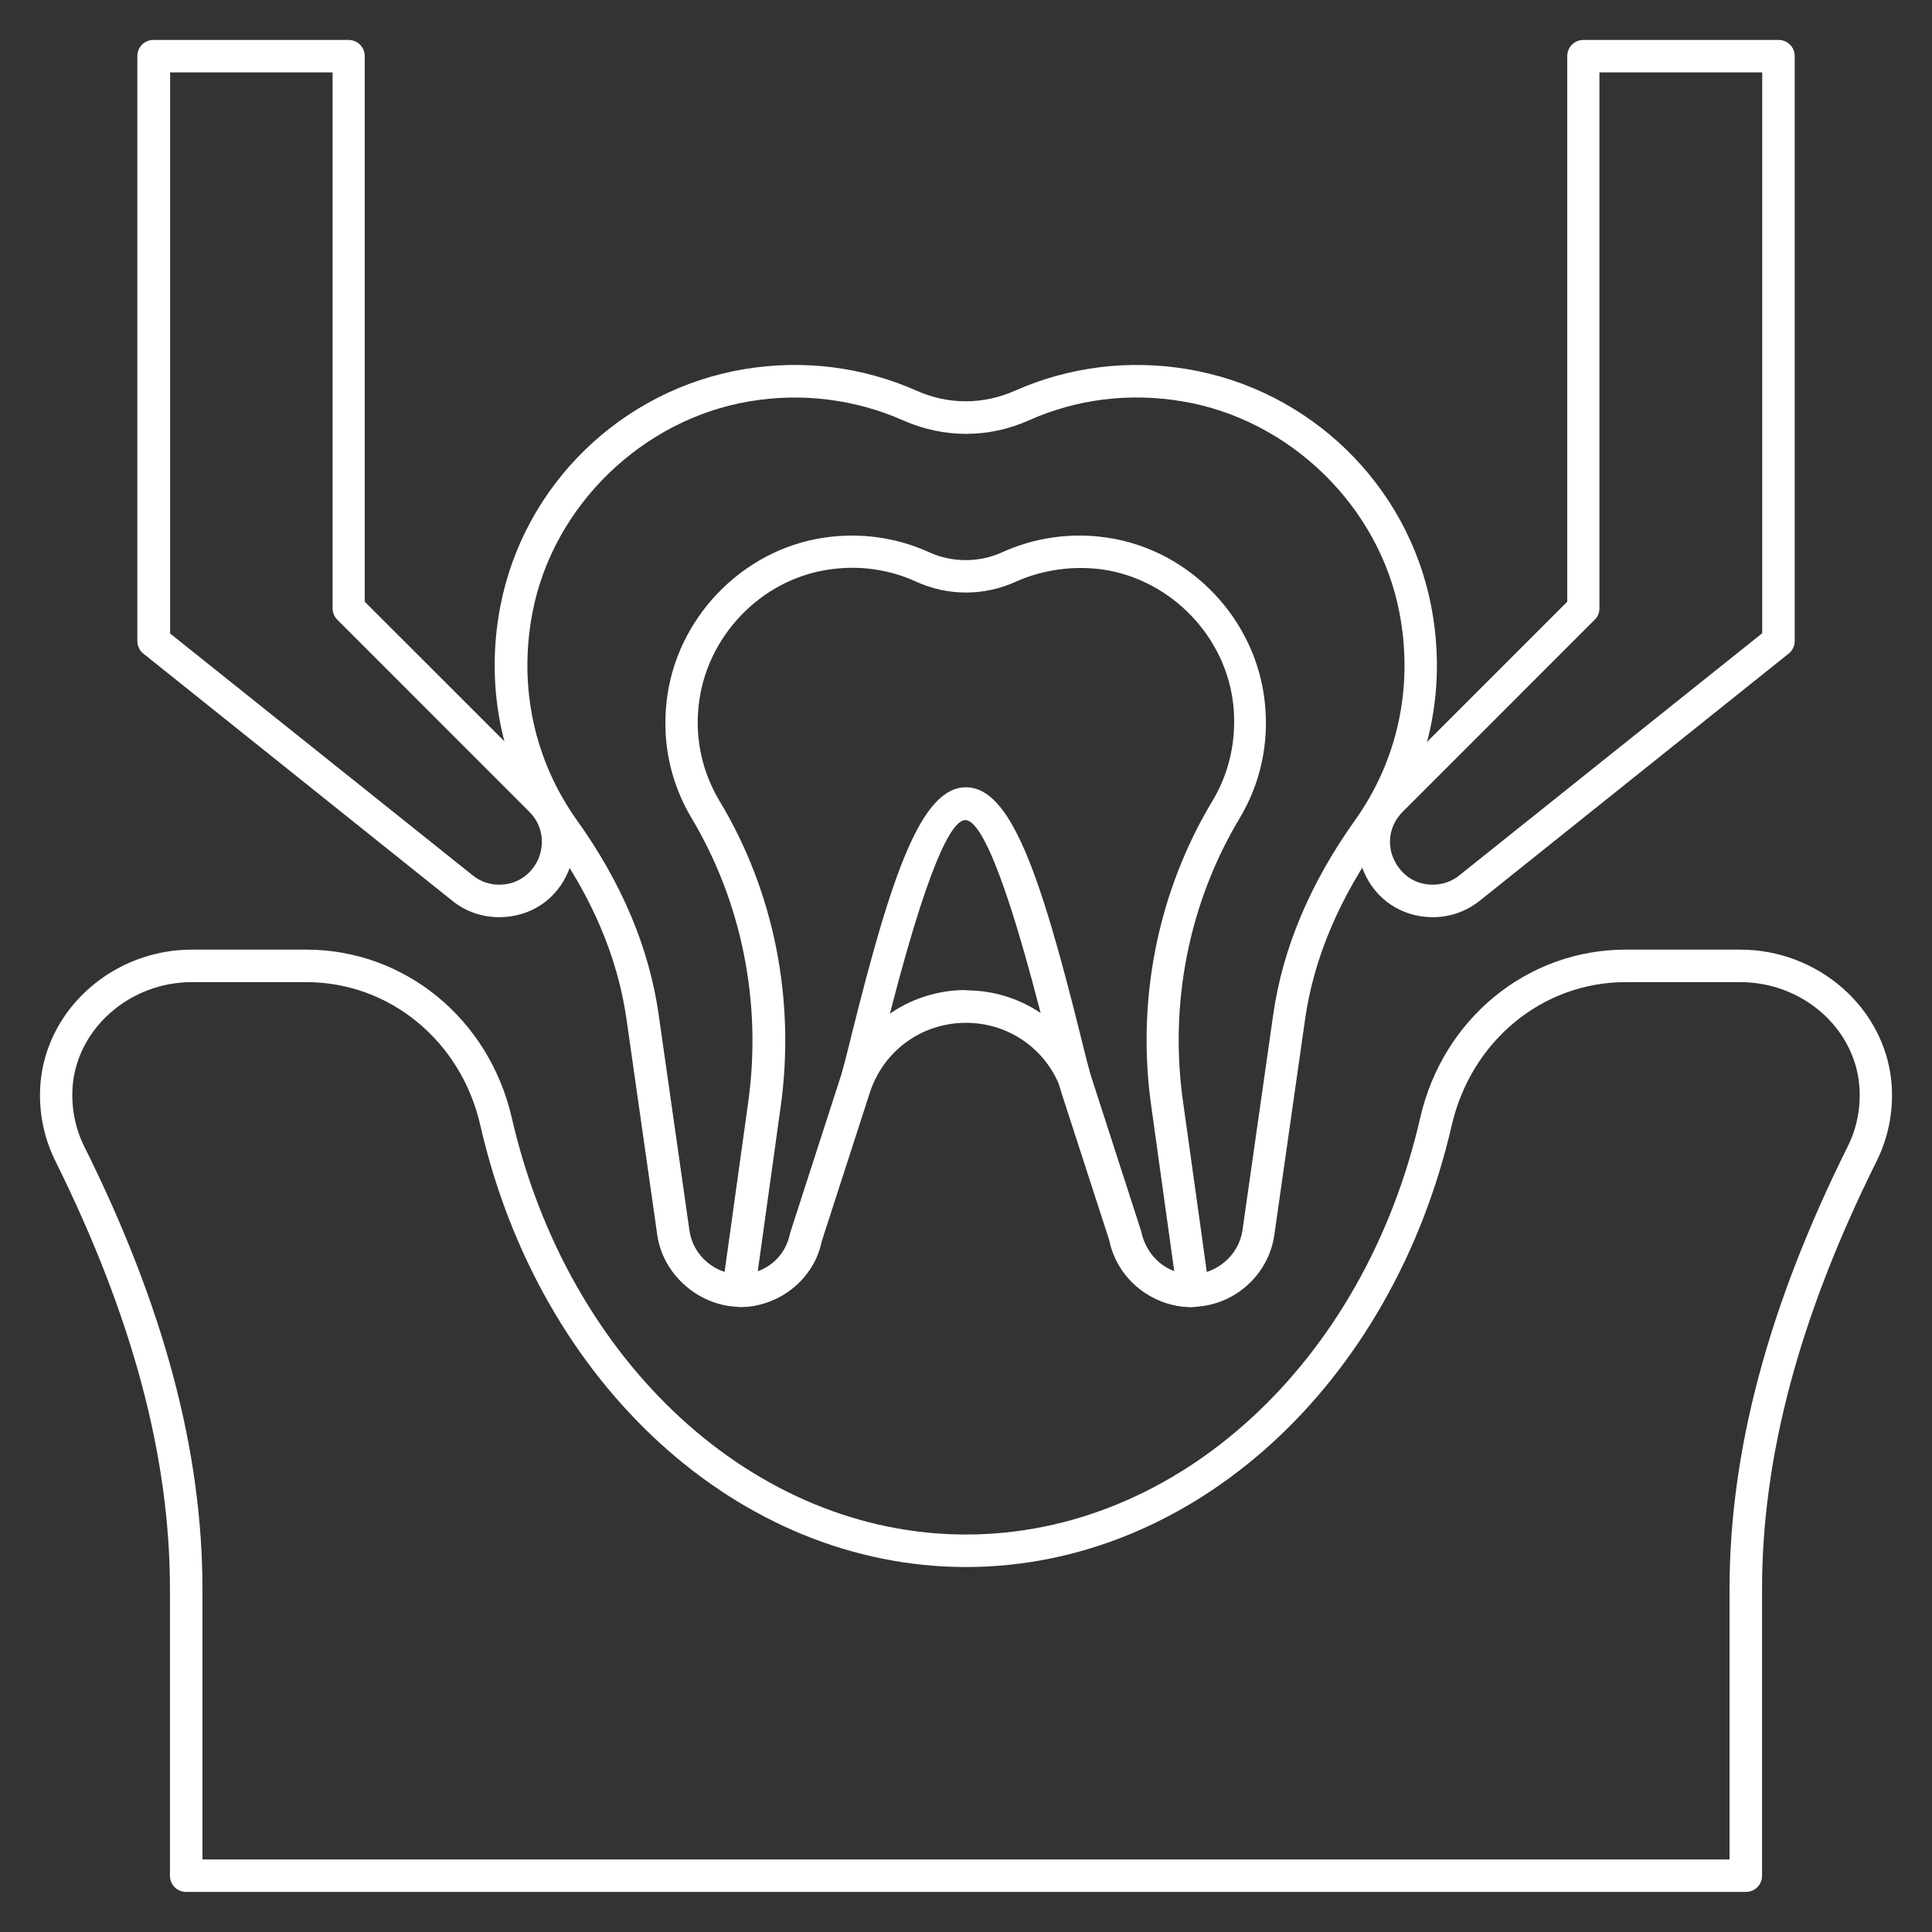
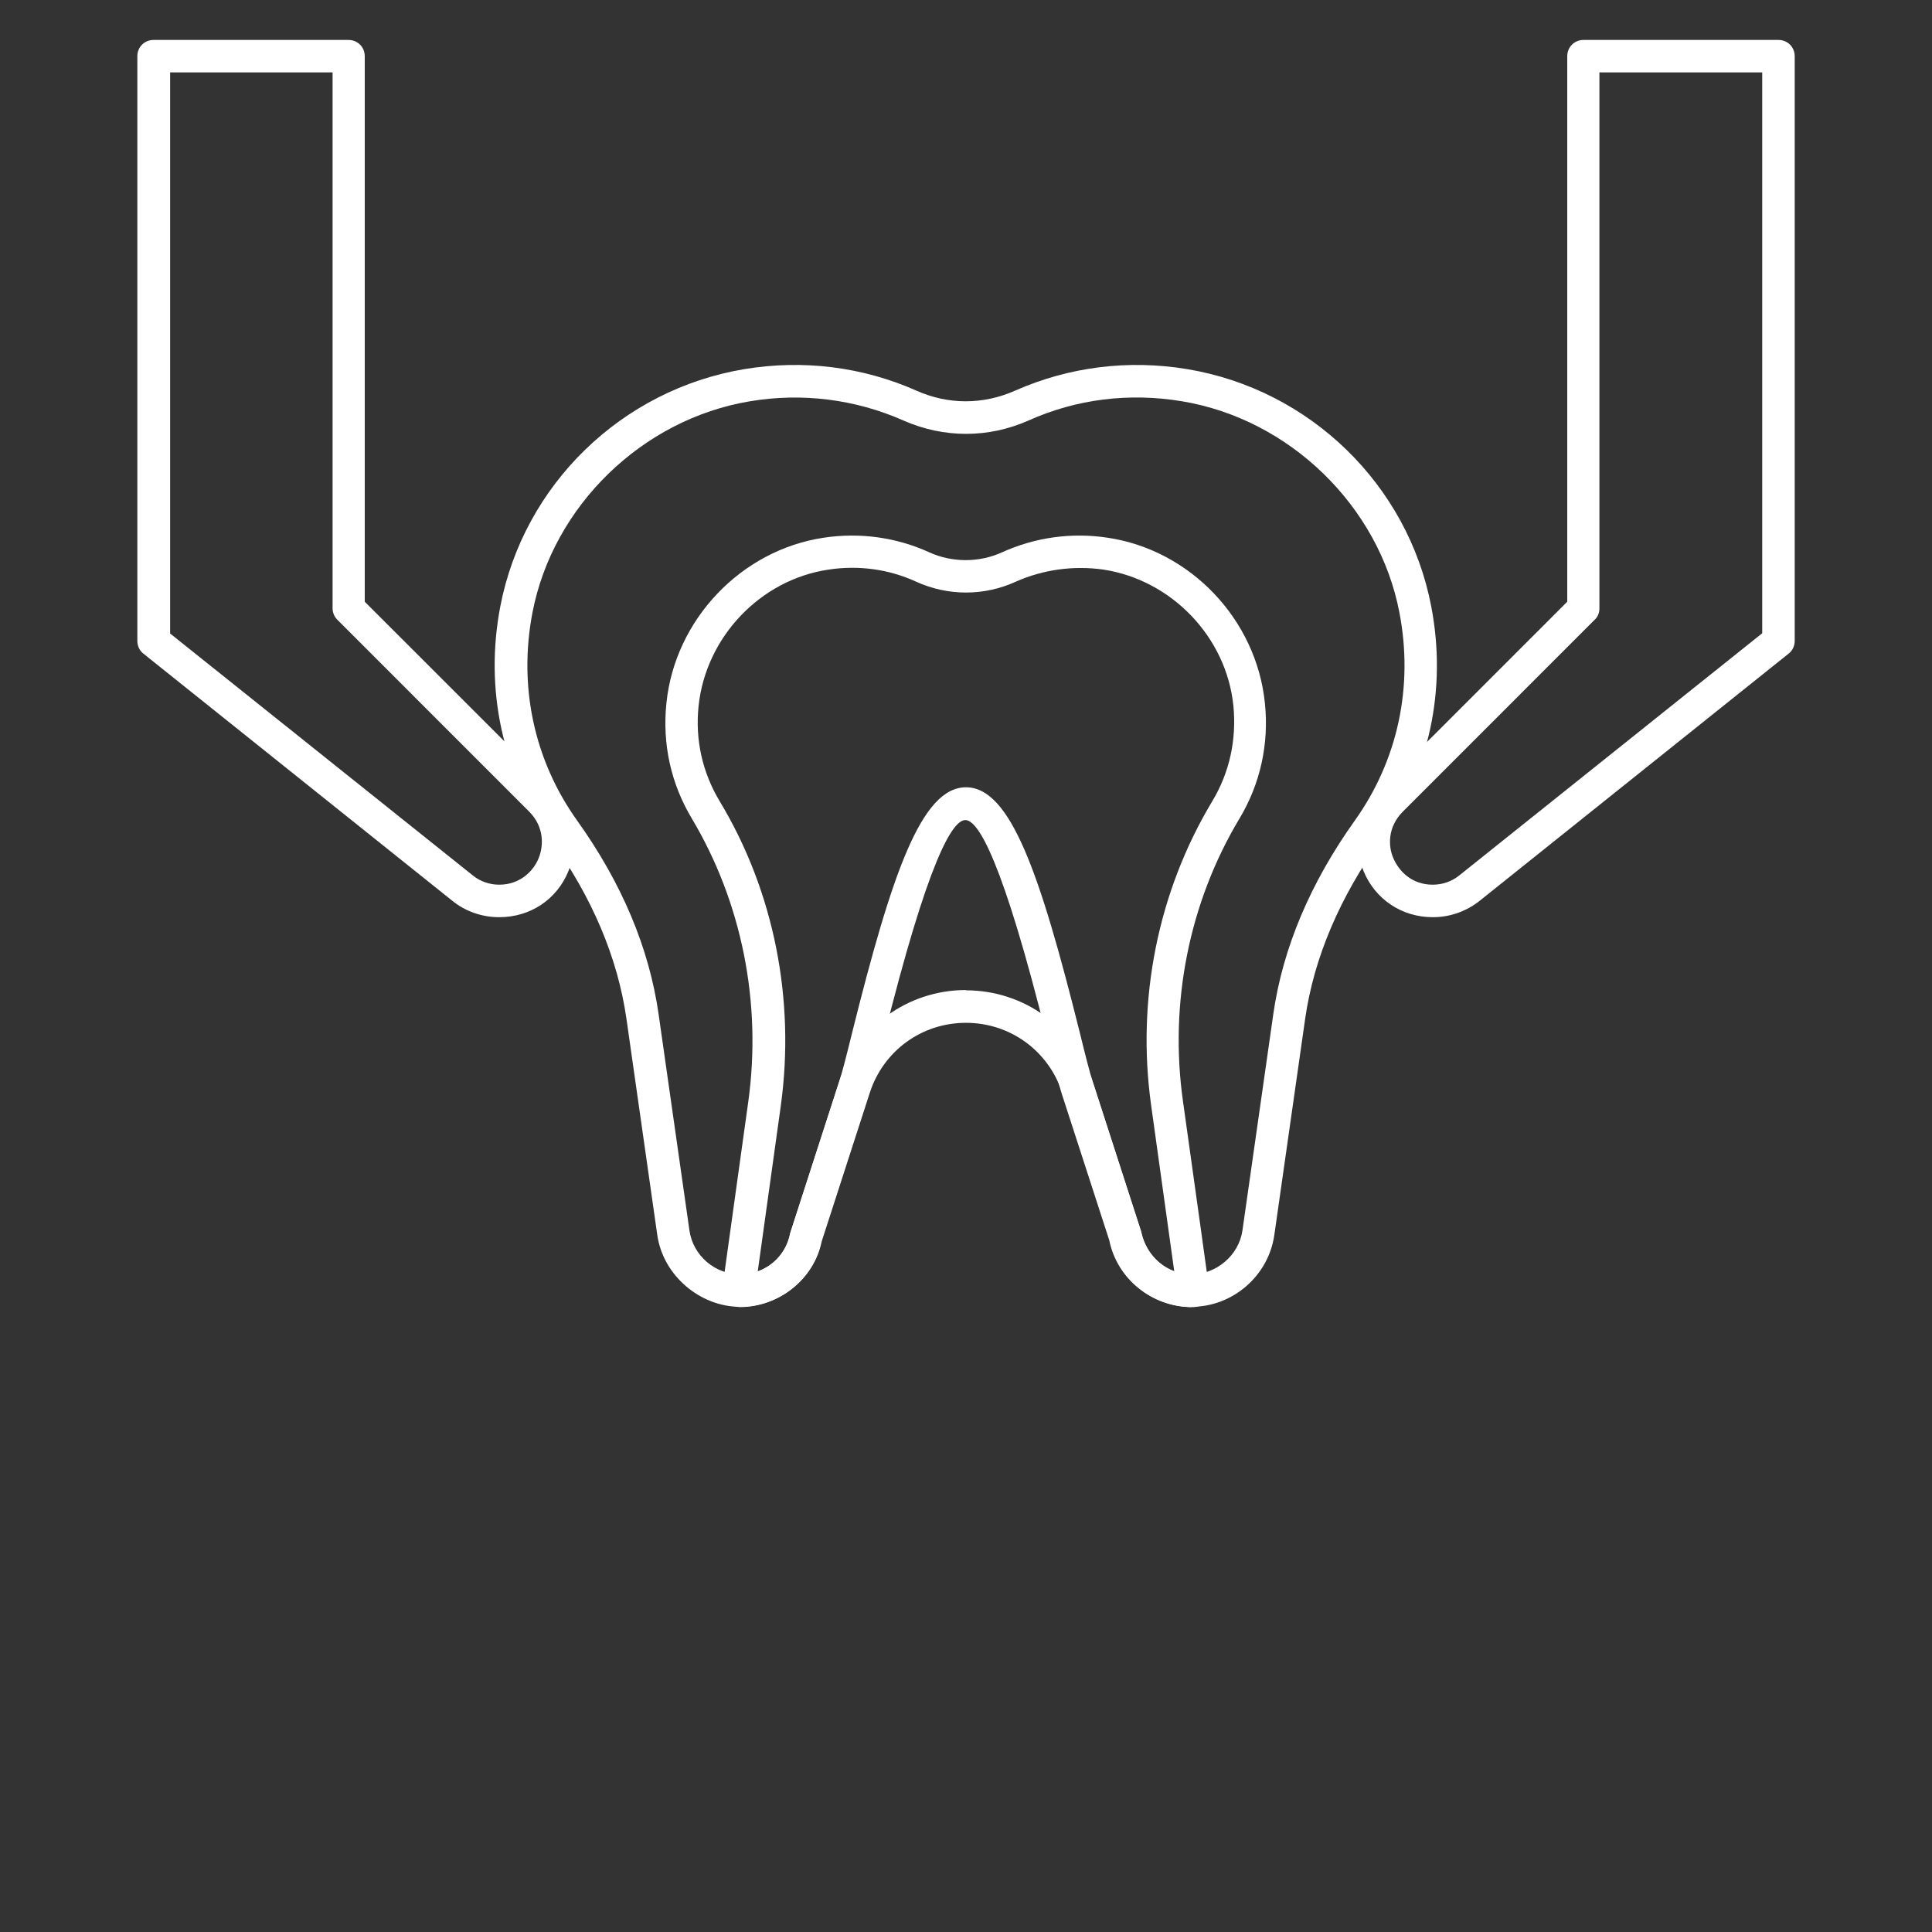
<svg xmlns="http://www.w3.org/2000/svg" width="34" height="34" viewBox="0 0 34 34" fill="none">
  <rect x="0" y="0" width="34" height="34" fill="#333333" stroke="none" />
  <g clip-path="url(#clip0_100_555)">
    <path d="M20.973 23.003C20.276 23.003 19.669 22.506 19.532 21.82L18.692 19.23C18.452 18.492 17.777 18 16.999 18C16.221 18 15.547 18.492 15.307 19.23L14.46 21.848C14.329 22.5 13.723 22.998 13.025 22.998C12.328 22.998 11.67 22.454 11.567 21.734L11.024 17.926C10.87 16.857 10.424 15.793 9.686 14.77C8.84 13.586 8.525 12.128 8.805 10.67C9.217 8.531 10.938 6.856 13.1 6.496C14.14 6.324 15.181 6.456 16.124 6.873C16.685 7.125 17.302 7.125 17.868 6.873C18.812 6.456 19.858 6.324 20.893 6.496C23.055 6.856 24.776 8.531 25.187 10.67C25.468 12.128 25.153 13.586 24.307 14.77C23.575 15.793 23.123 16.857 22.969 17.926L22.426 21.734C22.323 22.454 21.694 22.998 20.968 22.998L20.973 23.003ZM16.999 17.428C18.023 17.428 18.92 18.08 19.235 19.052L20.081 21.671C20.173 22.123 20.544 22.426 20.973 22.426C21.402 22.426 21.802 22.094 21.865 21.654L22.408 17.846C22.574 16.685 23.06 15.536 23.844 14.438C24.598 13.38 24.879 12.082 24.627 10.778C24.267 8.903 22.694 7.376 20.802 7.062C19.875 6.907 18.943 7.022 18.103 7.399C17.394 7.714 16.61 7.714 15.896 7.399C15.055 7.027 14.117 6.907 13.197 7.062C11.304 7.376 9.732 8.903 9.371 10.778C9.12 12.082 9.4 13.38 10.155 14.438C10.944 15.541 11.424 16.685 11.59 17.846L12.133 21.654C12.196 22.094 12.579 22.426 13.025 22.426C13.471 22.426 13.826 22.123 13.906 21.7L14.763 19.047C15.078 18.075 15.976 17.423 16.999 17.423V17.428Z" fill="white" />
    <path d="M13.026 23.003C12.946 23.003 12.848 22.958 12.797 22.9C12.746 22.837 12.7 22.758 12.711 22.677L13.169 19.384C13.409 17.646 13.054 15.879 12.174 14.403C11.808 13.792 11.653 13.094 11.728 12.374C11.877 10.904 13.043 9.68 14.495 9.463C15.136 9.366 15.776 9.457 16.354 9.72C16.754 9.903 17.234 9.903 17.634 9.72C18.212 9.457 18.858 9.366 19.493 9.463C20.951 9.68 22.112 10.904 22.26 12.374C22.335 13.088 22.18 13.792 21.814 14.403C20.928 15.879 20.573 17.651 20.819 19.384C21.054 21.065 21.277 22.655 21.277 22.683C21.288 22.763 21.265 22.843 21.214 22.9C21.163 22.963 21.088 22.998 21.008 23.003H21.002C20.265 23.003 19.659 22.506 19.521 21.826L18.681 19.235C18.624 19.052 18.538 18.721 18.435 18.309C17.64 15.107 17.211 14.432 16.988 14.432C16.765 14.432 16.337 15.107 15.542 18.309C15.439 18.721 15.359 19.052 15.296 19.235L14.45 21.854C14.318 22.506 13.712 23.003 13.014 23.003H13.026ZM17 13.855C17.783 13.855 18.303 15.37 19.001 18.166C19.098 18.561 19.178 18.881 19.235 19.052L20.082 21.671C20.15 22.008 20.379 22.266 20.665 22.374C20.585 21.803 20.425 20.653 20.259 19.458C19.996 17.588 20.379 15.69 21.334 14.1C21.637 13.597 21.763 13.02 21.706 12.425C21.586 11.213 20.619 10.207 19.419 10.024C18.892 9.949 18.355 10.024 17.88 10.235C17.32 10.492 16.68 10.492 16.119 10.235C15.645 10.018 15.113 9.943 14.581 10.024C13.38 10.201 12.42 11.213 12.294 12.425C12.231 13.02 12.363 13.597 12.665 14.1C13.62 15.684 13.998 17.588 13.741 19.458L13.335 22.374C13.626 22.271 13.849 22.02 13.906 21.705L14.764 19.052C14.821 18.875 14.901 18.561 14.998 18.166C15.696 15.37 16.216 13.855 17 13.855Z" fill="white" />
-     <path d="M30.723 33.295H3.277C3.117 33.295 2.991 33.169 2.991 33.009V27.971C2.991 25.627 2.328 23.162 0.973 20.429C0.761 20 0.67 19.52 0.715 19.034C0.841 17.73 2.008 16.712 3.374 16.712H5.393C7.119 16.712 8.606 17.93 9.006 19.669C9.996 23.986 13.283 27.005 17 27.005C20.717 27.005 24.005 23.991 24.994 19.669C25.394 17.925 26.881 16.712 28.608 16.712H30.626C31.993 16.712 33.159 17.73 33.285 19.034C33.331 19.52 33.239 20 33.028 20.429C31.667 23.162 31.009 25.627 31.009 27.971V33.009C31.009 33.169 30.883 33.295 30.723 33.295ZM3.563 32.723H30.437V27.971C30.437 25.535 31.118 22.985 32.519 20.172C32.685 19.84 32.753 19.463 32.719 19.085C32.622 18.073 31.707 17.284 30.626 17.284H28.608C27.144 17.284 25.892 18.319 25.549 19.8C24.496 24.38 20.986 27.577 17 27.577C13.015 27.577 9.498 24.38 8.452 19.8C8.114 18.319 6.856 17.284 5.393 17.284H3.374C2.299 17.284 1.379 18.079 1.281 19.085C1.247 19.463 1.316 19.84 1.481 20.172C2.882 22.985 3.563 25.535 3.563 27.971V32.723Z" fill="white" />
    <path d="M25.214 16.141C24.67 16.141 24.201 15.827 23.996 15.329C23.79 14.832 23.898 14.277 24.282 13.888L27.581 10.589V0.989C27.581 0.828 27.707 0.703 27.867 0.703H31.298C31.458 0.703 31.584 0.828 31.584 0.989V11.281C31.584 11.367 31.543 11.453 31.475 11.504L26.043 15.85C25.808 16.038 25.517 16.141 25.219 16.141H25.214ZM28.147 1.274V10.709C28.147 10.784 28.118 10.858 28.061 10.909L24.682 14.289C24.424 14.552 24.424 14.883 24.522 15.106C24.619 15.329 24.842 15.569 25.214 15.569C25.385 15.569 25.551 15.512 25.683 15.404L31.012 11.144V1.274H28.153H28.147Z" fill="white" />
    <path d="M8.781 16.141C8.483 16.141 8.186 16.038 7.957 15.85L2.525 11.504C2.457 11.453 2.417 11.367 2.417 11.281V0.989C2.417 0.828 2.542 0.703 2.703 0.703H6.133C6.293 0.703 6.419 0.828 6.419 0.989V10.589L9.719 13.888C10.102 14.271 10.21 14.826 10.004 15.329C9.799 15.832 9.33 16.141 8.786 16.141H8.781ZM2.988 11.144L8.318 15.404C8.449 15.512 8.615 15.569 8.786 15.569C9.152 15.569 9.387 15.329 9.478 15.106C9.57 14.883 9.576 14.552 9.318 14.289L5.939 10.909C5.887 10.858 5.853 10.784 5.853 10.709V1.274H2.994V11.144H2.988Z" fill="white" />
  </g>
  <defs>
    <clipPath id="clip0_100_555">
      <rect width="32.593" height="32.593" fill="white" transform="translate(0.704 0.703)" />
    </clipPath>
  </defs>
</svg>